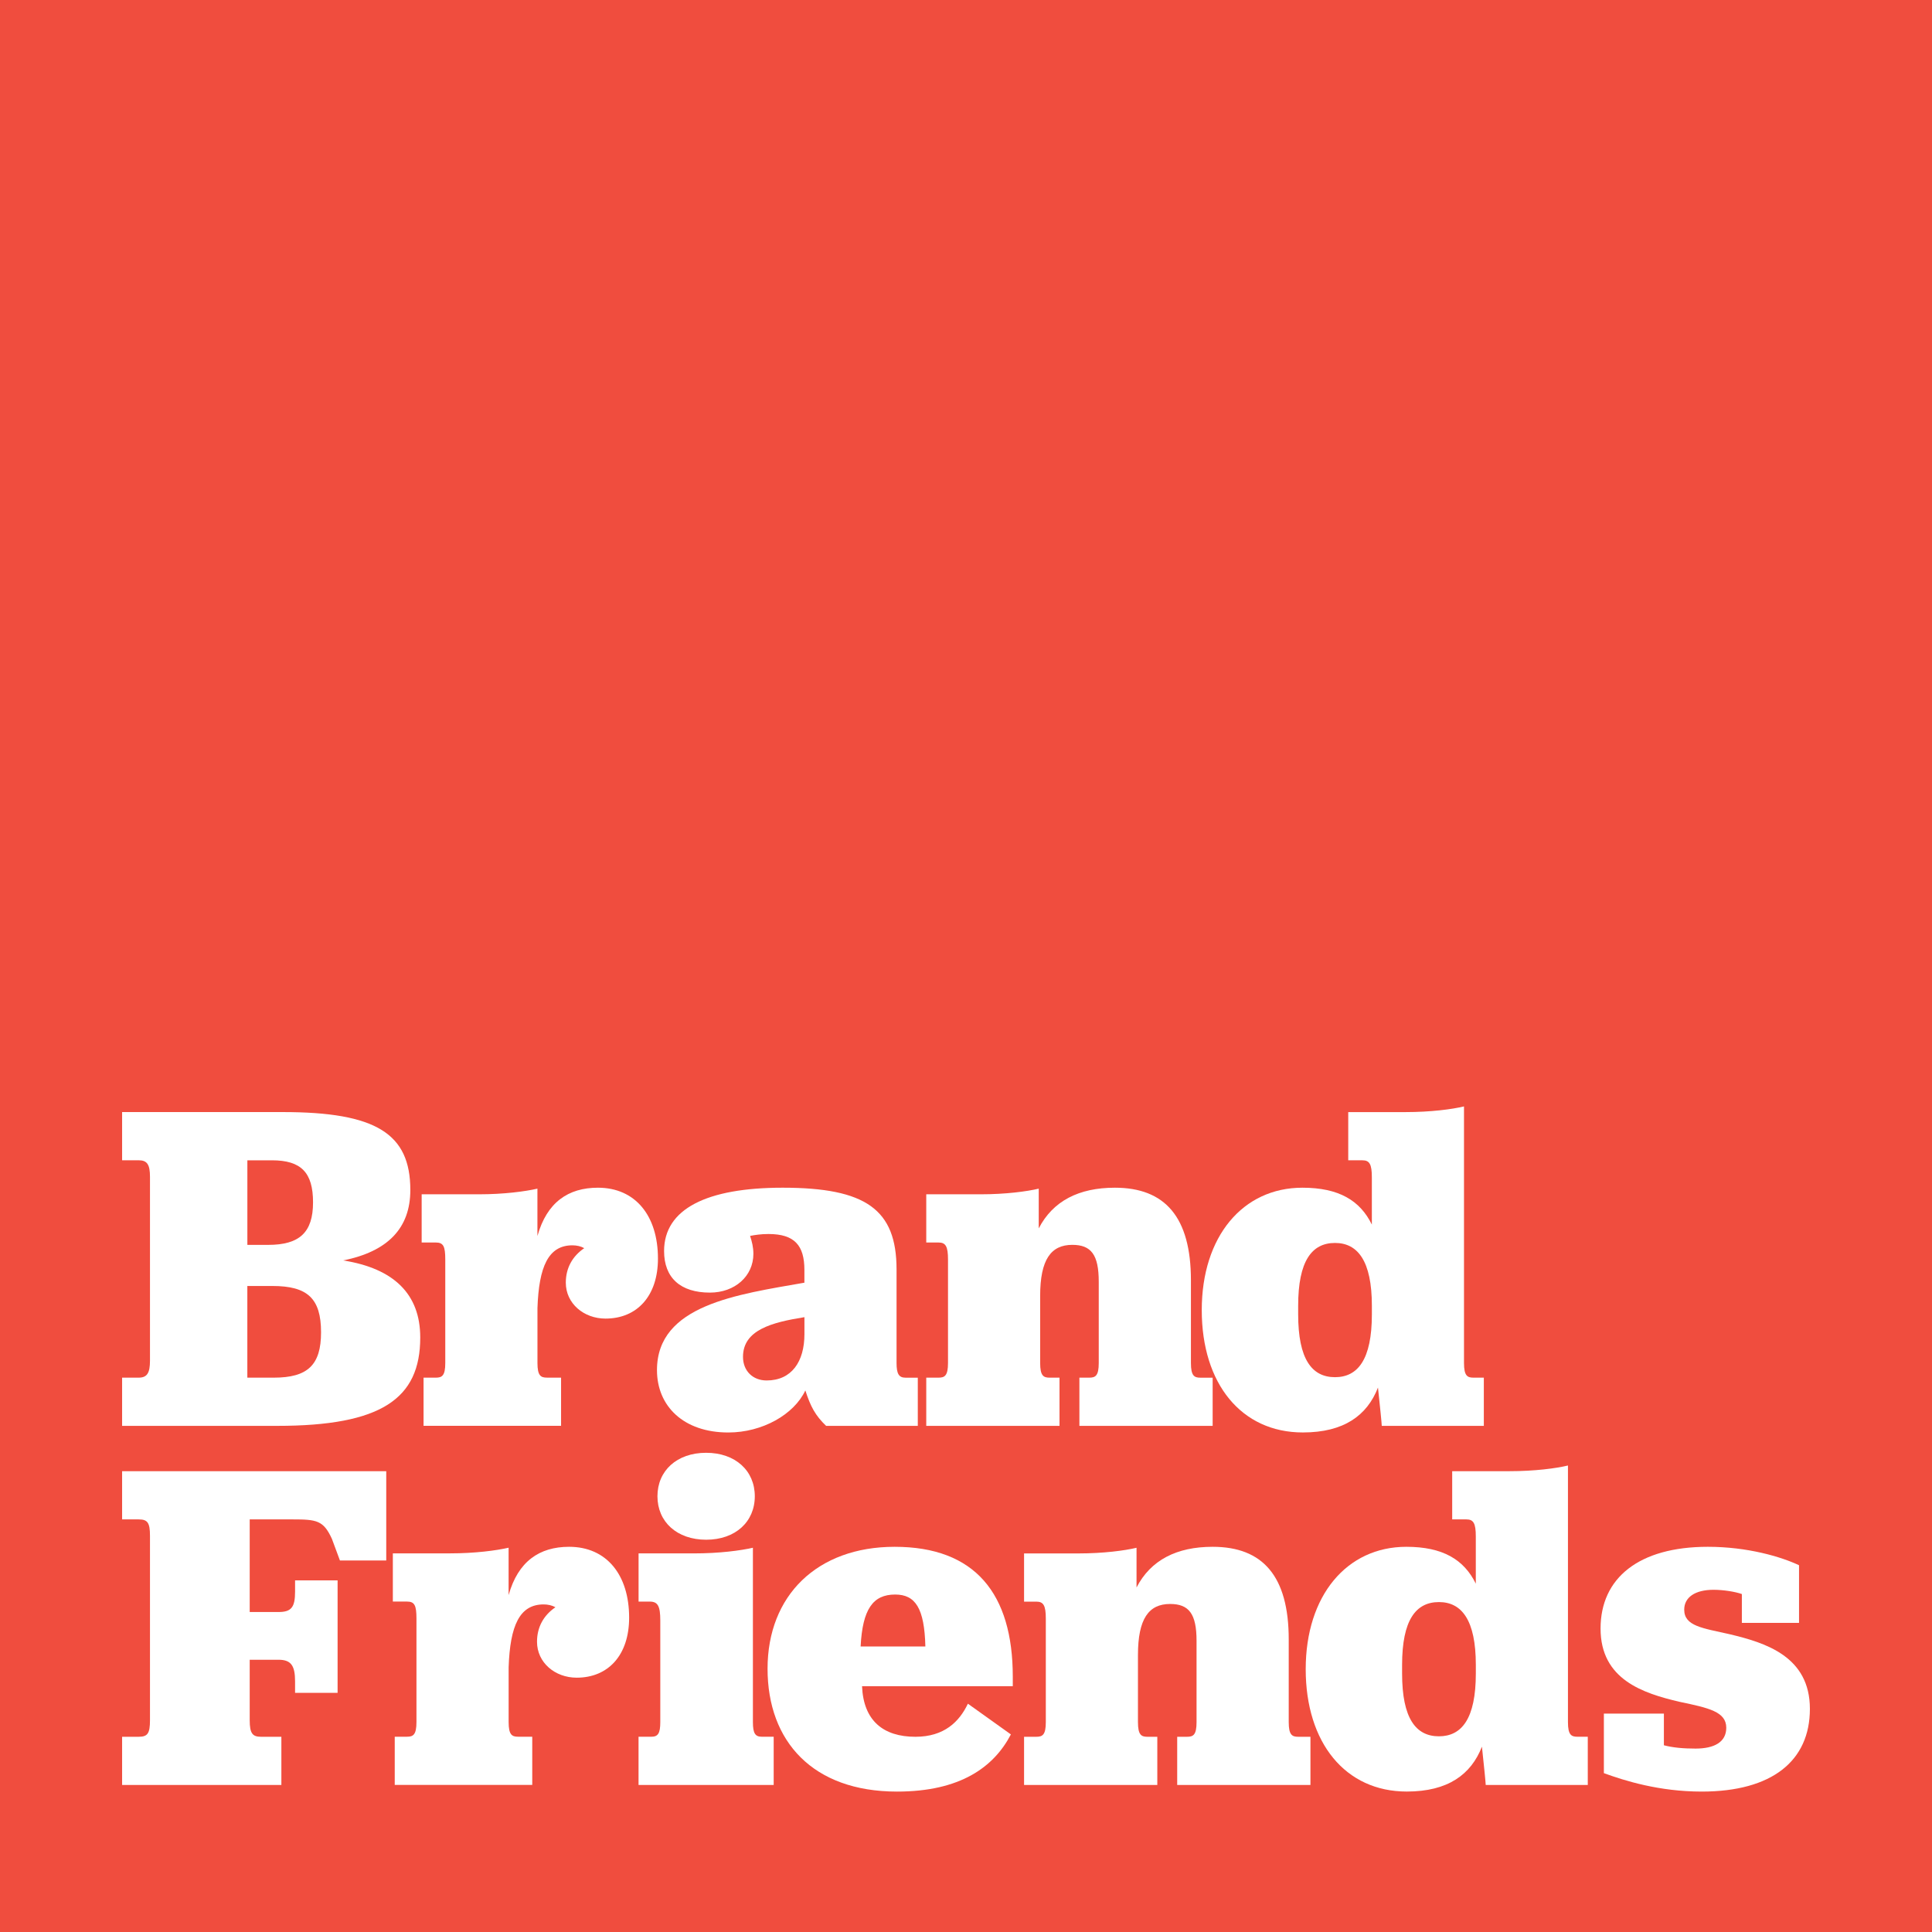
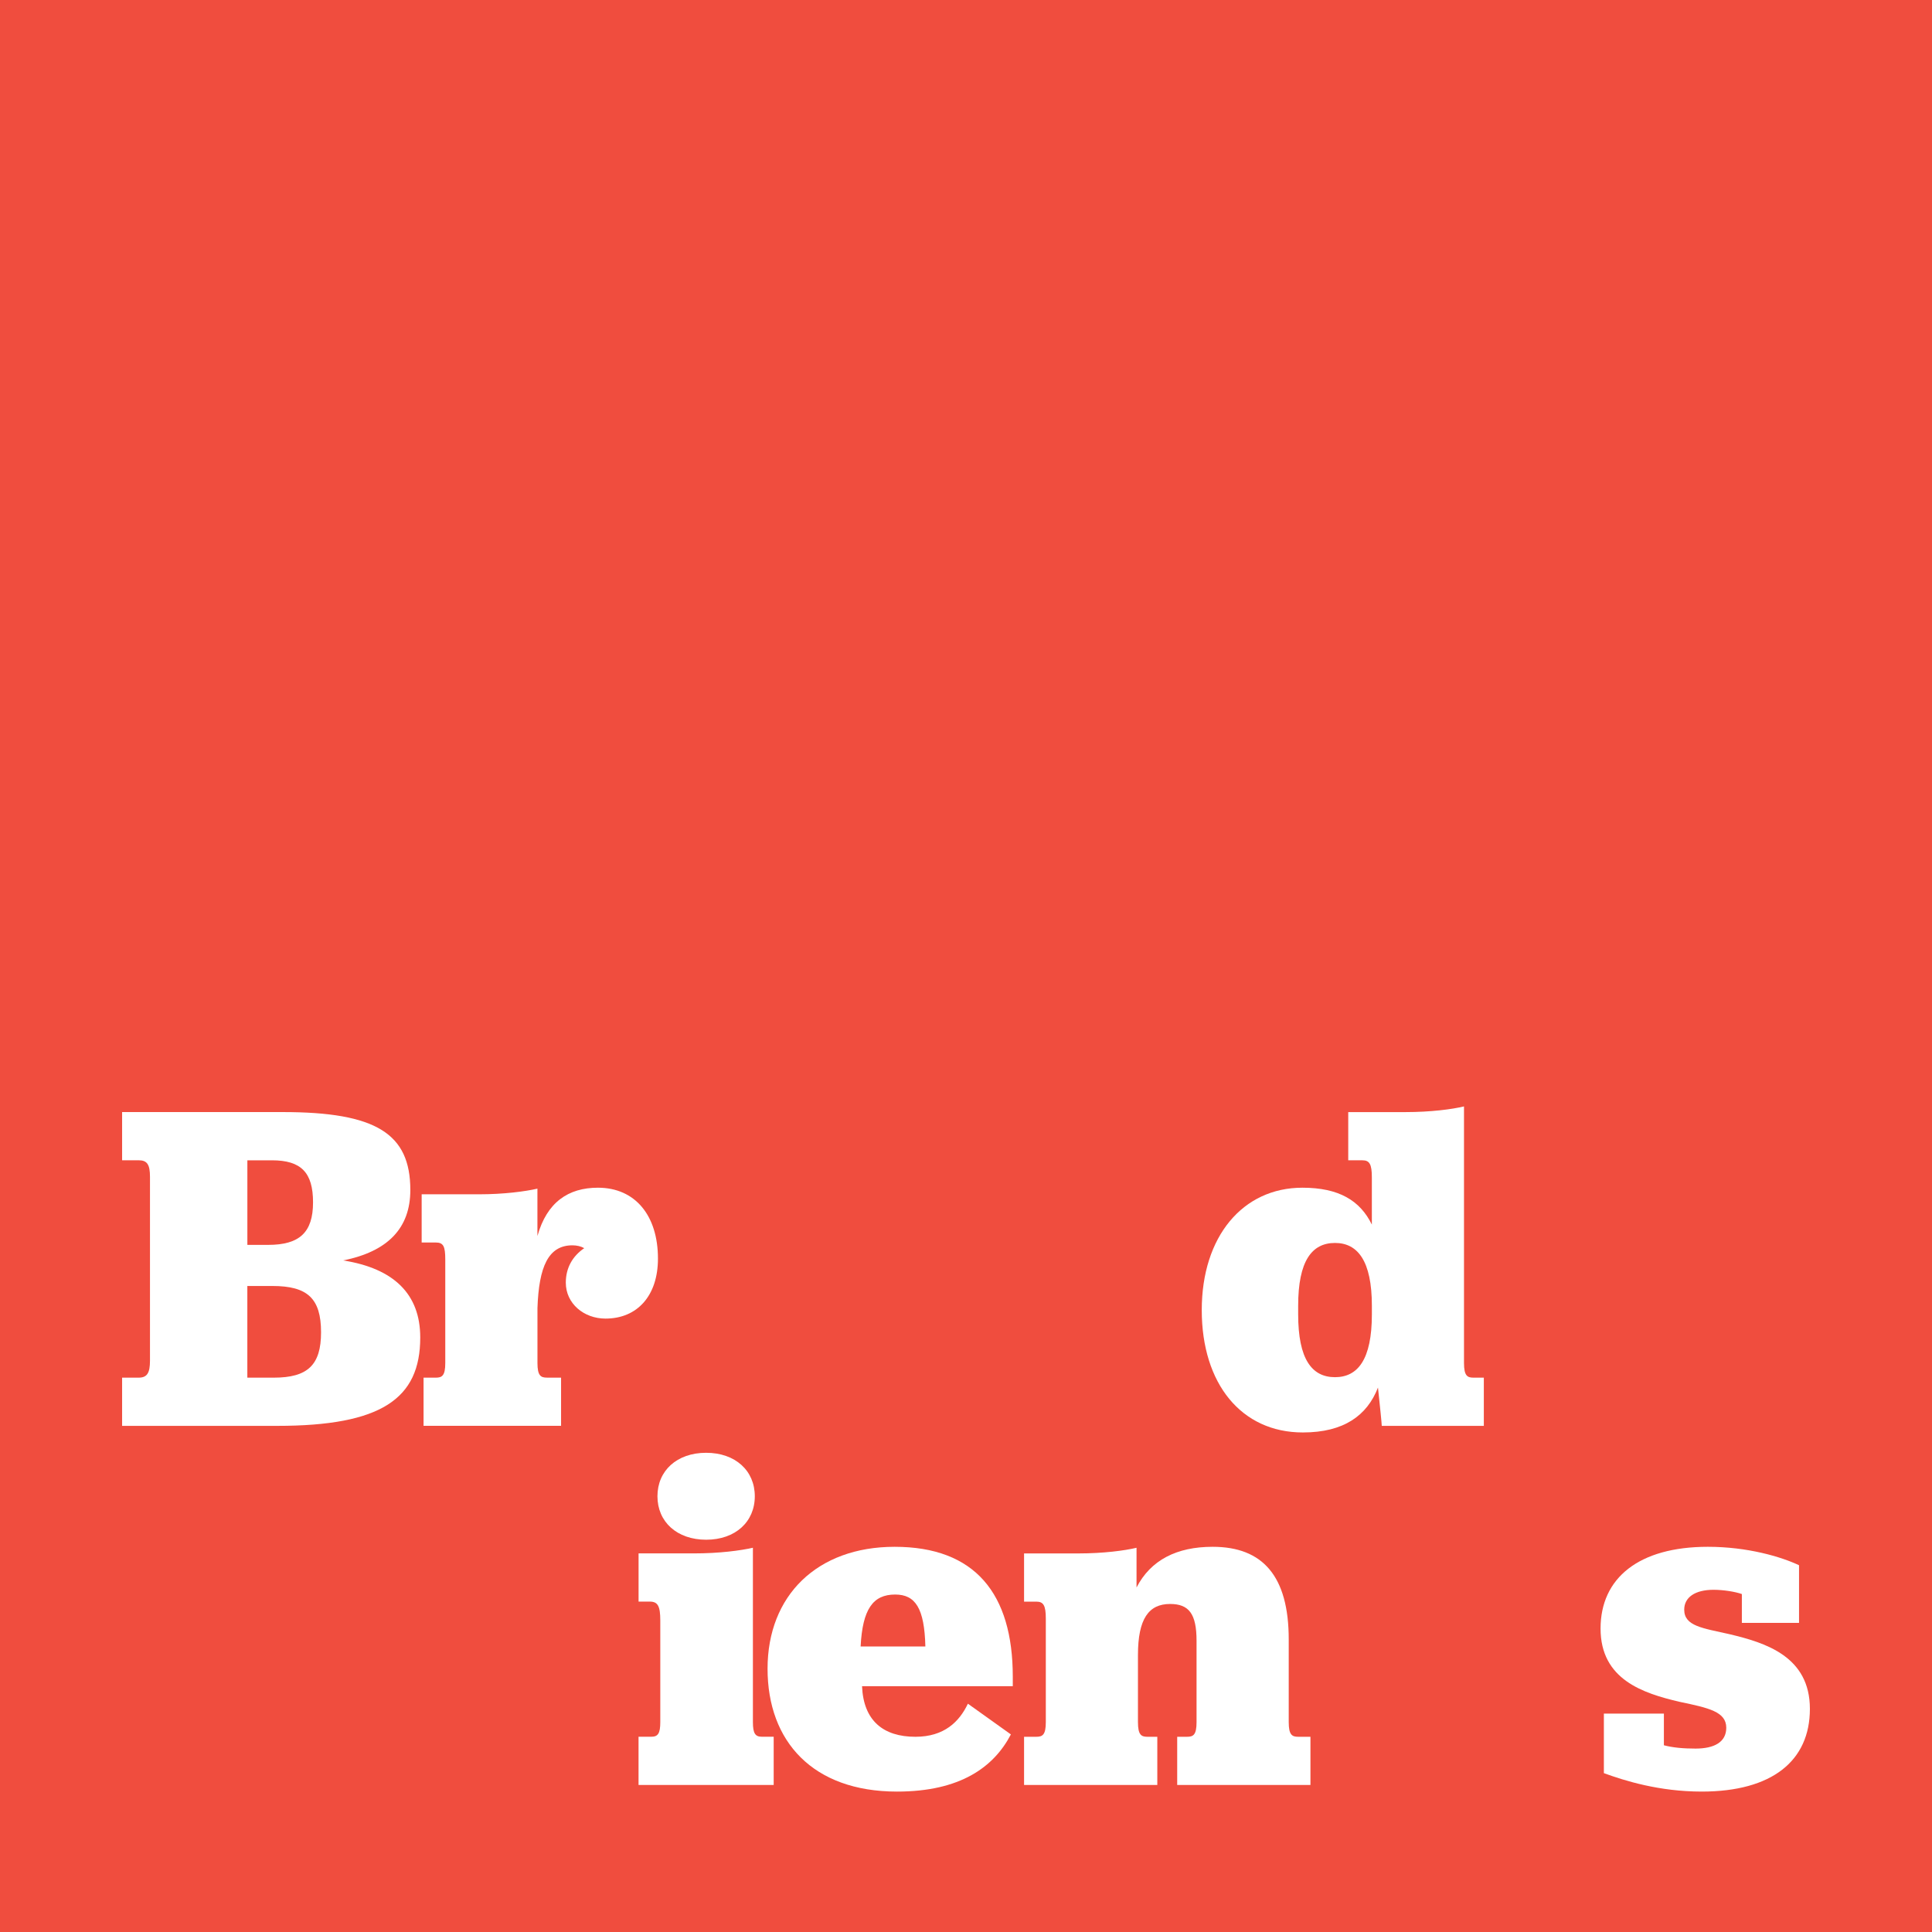
<svg xmlns="http://www.w3.org/2000/svg" version="1.1" id="Layer_1" x="0px" y="0px" viewBox="0 0 612 612" style="enable-background:new 0 0 612 612;" xml:space="preserve">
  <style type="text/css">
	.st0{fill:#F04D3E;}
	.st1{fill:#FFFFFF;}
</style>
  <rect class="st0" width="612" height="612" />
  <g>
    <path class="st1" d="M87.78,451.67h-49.1V436.4h5.24c2.7,0,3.59-1.5,3.59-5.39v-58.23c0-3.89-0.9-5.24-3.59-5.24h-5.24v-15.27   h50.89c29.64,0,40.41,6.88,40.41,24.7c0,12.13-7.19,19.46-21.26,22.3c16.02,2.54,24.4,10.63,24.4,24.4   C133.13,443.14,120.71,451.67,87.78,451.67z M84.94,394.34c9.88,0,14.22-3.89,14.22-13.47c0-9.43-3.74-13.32-13.02-13.32h-7.78   v26.79H84.94z M78.35,436.4h8.38c10.78,0,14.97-4.04,14.97-14.37c0-10.78-4.34-14.67-15.42-14.67h-7.93V436.4z" />
    <path class="st1" d="M170.25,391.5c2.99-10.63,9.73-15.27,19.16-15.27c11.82,0,19.01,8.83,19.01,22.45   c0,11.82-6.59,19.01-16.62,19.01c-6.88,0-12.57-4.79-12.57-11.38c0-4.64,2.1-8.38,5.84-10.93c-1.05-0.6-2.39-0.9-3.74-0.9   c-7.63,0-10.63,6.74-11.08,19.91v17.36c0,4.04,1.05,4.64,2.99,4.64h4.49v15.27h-43.56V436.4h3.89c1.95,0,2.99-0.6,2.99-4.64v-32.78   c0-4.19-0.6-5.39-2.99-5.39h-4.49v-15.27h18.11c7.93,0,14.67-0.9,18.56-1.79V391.5z" />
-     <path class="st1" d="M237.6,391.5c0.6,1.8,1.05,3.59,1.05,5.69c0,7.03-5.84,12.27-13.77,12.27c-9.28,0-14.52-4.64-14.52-13.17   c0-13.32,13.47-20.06,37.57-20.06c26.34,0,36.07,6.89,36.07,25.9v29.64c0,3.44,0.75,4.64,2.84,4.64h3.89v15.27H261.7   c-3.44-3.29-4.94-6.14-6.59-11.23c-3.59,7.63-13.62,13.32-24.4,13.32c-14.22,0-22.6-8.38-22.6-19.76   c0-20.66,25.44-23.95,46.7-27.69v-4.04c0-7.78-3.14-11.38-11.37-11.38C241.04,390.9,239.1,391.2,237.6,391.5z M254.82,422.63v-5.39   c-10.33,1.65-19.46,4.04-19.46,12.57c0,4.49,3.14,7.48,7.48,7.48C250.77,437.3,254.82,431.31,254.82,422.63z" />
-     <path class="st1" d="M329.05,389.1c4.49-8.68,12.72-12.87,24.1-12.87c15.87,0,24.1,9.28,24.1,29.34v26.2   c0,4.04,1.05,4.64,2.99,4.64h3.89v15.27h-42.21V436.4h3.14c1.95,0,2.99-0.6,2.99-4.64v-25.75c0-8.53-2.39-11.68-8.38-11.68   c-6.74,0-10.18,4.64-10.18,16.17v21.26c0,4.04,1.05,4.64,2.99,4.64h3.14v15.27h-42.21V436.4h3.89c1.95,0,3-0.6,3-4.64v-32.78   c0-4.19-0.75-5.39-3-5.39h-3.89v-15.27h17.22c7.93,0,14.67-0.9,18.41-1.79V389.1z" />
    <path class="st1" d="M380.68,415c0-23.35,13.02-38.77,31.88-38.77c11.53,0,18.26,4.04,22,11.68v-14.97c0-4.19-0.75-5.39-2.99-5.39   h-4.49v-15.27h18.11c8.08,0,14.82-0.9,18.56-1.8v81.28c0,4.04,1.05,4.64,2.99,4.64h3.29v15.27h-32.33c0-0.6-0.6-6.59-1.2-12.13   c-3.44,8.83-10.78,14.22-23.8,14.22C393.26,453.77,380.68,438.35,380.68,415z M434.57,416.34v-2.7c0-14.22-4.49-19.91-11.68-19.91   c-7.33,0-11.67,5.69-11.67,19.91v2.7c0,14.22,4.34,19.91,11.67,19.91C430.08,436.25,434.57,430.71,434.57,416.34z" />
  </g>
  <g>
-     <path class="st1" d="M93.47,532.64c0-4.94-1.2-6.88-5.24-6.88H79.1v19.16c0,4.19,0.9,5.24,3.59,5.24h6.44v15.27H38.68v-15.27h5.24   c2.84,0,3.59-1.05,3.59-5.24v-58.38c0-4.19-0.75-5.24-3.59-5.24h-5.24v-15.27h83.67v28.29h-14.67l-2.55-6.88   c-2.69-5.84-4.79-6.14-12.57-6.14H79.1v29.34h9.13c4.04,0,5.24-1.5,5.24-6.43v-3.59h13.47v35.62H93.47V532.64z" />
-     <path class="st1" d="M161.12,505.25c2.99-10.63,9.73-15.27,19.16-15.27c11.82,0,19.01,8.83,19.01,22.45   c0,11.82-6.59,19.01-16.61,19.01c-6.89,0-12.57-4.79-12.57-11.38c0-4.64,2.09-8.38,5.83-10.93c-1.05-0.6-2.39-0.9-3.74-0.9   c-7.63,0-10.63,6.74-11.08,19.91v17.36c0,4.04,1.05,4.64,2.99,4.64h4.49v15.27h-43.56v-15.27h3.89c1.94,0,2.99-0.6,2.99-4.64   v-32.78c0-4.19-0.6-5.39-2.99-5.39h-4.49v-15.27h18.11c7.93,0,14.67-0.9,18.56-1.79V505.25z" />
    <path class="st1" d="M202.28,550.15h4.04c2.1,0,2.84-1.05,2.84-4.64v-32.18c0-4.49-0.75-5.99-3.29-5.99h-3.59v-15.27h17.51   c8.08,0,14.82-0.9,18.71-1.79v55.23c0,3.59,0.75,4.64,2.84,4.64h3.74v15.27h-42.81V550.15z M208.26,473.97   c0-8.08,6.14-13.77,15.42-13.77c9.28,0,15.42,5.69,15.42,13.77c0,8.08-6.14,13.77-15.42,13.77   C214.4,487.73,208.26,482.05,208.26,473.97z" />
    <path class="st1" d="M273.07,534.14c0.45,10.93,6.74,16.02,16.91,16.02c9.13,0,13.92-4.79,16.62-10.48l13.62,9.73   c-5.39,10.33-16.01,18.11-36.07,18.11c-26.64,0-41.01-15.87-41.01-38.92c0-23.2,15.72-38.62,40.26-38.62   c25.45,0,37.42,14.82,37.42,41.16v2.99H273.07z M272.62,521.56h20.51c-0.3-12.12-3.15-16.46-9.58-16.46   C276.52,505.1,273.22,509.74,272.62,521.56z" />
    <path class="st1" d="M360.03,502.85c4.49-8.68,12.72-12.87,24.1-12.87c15.87,0,24.1,9.28,24.1,29.34v26.2   c0,4.04,1.05,4.64,2.99,4.64h3.89v15.27h-42.21v-15.27h3.14c1.95,0,2.99-0.6,2.99-4.64v-25.75c0-8.53-2.39-11.68-8.38-11.68   c-6.74,0-10.18,4.64-10.18,16.17v21.26c0,4.04,1.05,4.64,2.99,4.64h3.14v15.27h-42.21v-15.27h3.89c1.95,0,3-0.6,3-4.64v-32.78   c0-4.19-0.75-5.39-3-5.39h-3.89v-15.27h17.22c7.93,0,14.67-0.9,18.41-1.79V502.85z" />
-     <path class="st1" d="M413.61,528.75c0-23.35,13.02-38.77,31.88-38.77c11.53,0,18.26,4.04,22,11.68v-14.97   c0-4.19-0.75-5.39-2.99-5.39h-4.49v-15.27h18.11c8.08,0,14.82-0.9,18.56-1.8v81.28c0,4.04,1.05,4.64,2.99,4.64h3.29v15.27h-32.33   c0-0.6-0.6-6.59-1.2-12.13c-3.44,8.83-10.78,14.22-23.8,14.22C426.19,567.52,413.61,552.1,413.61,528.75z M467.5,530.1v-2.7   c0-14.22-4.49-19.91-11.68-19.91c-7.33,0-11.68,5.69-11.68,19.91v2.7c0,14.22,4.34,19.91,11.68,19.91   C463.01,550,467.5,544.46,467.5,530.1z" />
    <path class="st1" d="M508.06,542.82h19.01v10.03c2.84,0.75,6.14,1.05,10.03,1.05c5.99,0,9.73-2.1,9.73-6.59   c0-5.09-5.54-6.29-14.82-8.23c-11.53-2.7-25-7.04-25-23.2c0-16.02,12.13-25.9,33.98-25.9c12.57,0,23.2,3.15,28.89,5.84v18.26   h-18.11v-9.13c-2.1-0.75-5.84-1.35-8.98-1.35c-5.84,0-9.28,2.39-9.28,6.29c0,5.24,5.84,5.84,14.37,7.78   c11.37,2.7,25.44,7.03,25.44,23.65c0,16.46-11.97,26.2-34.28,26.2c-13.47,0-24.4-3.44-30.98-5.84V542.82z" />
  </g>
</svg>